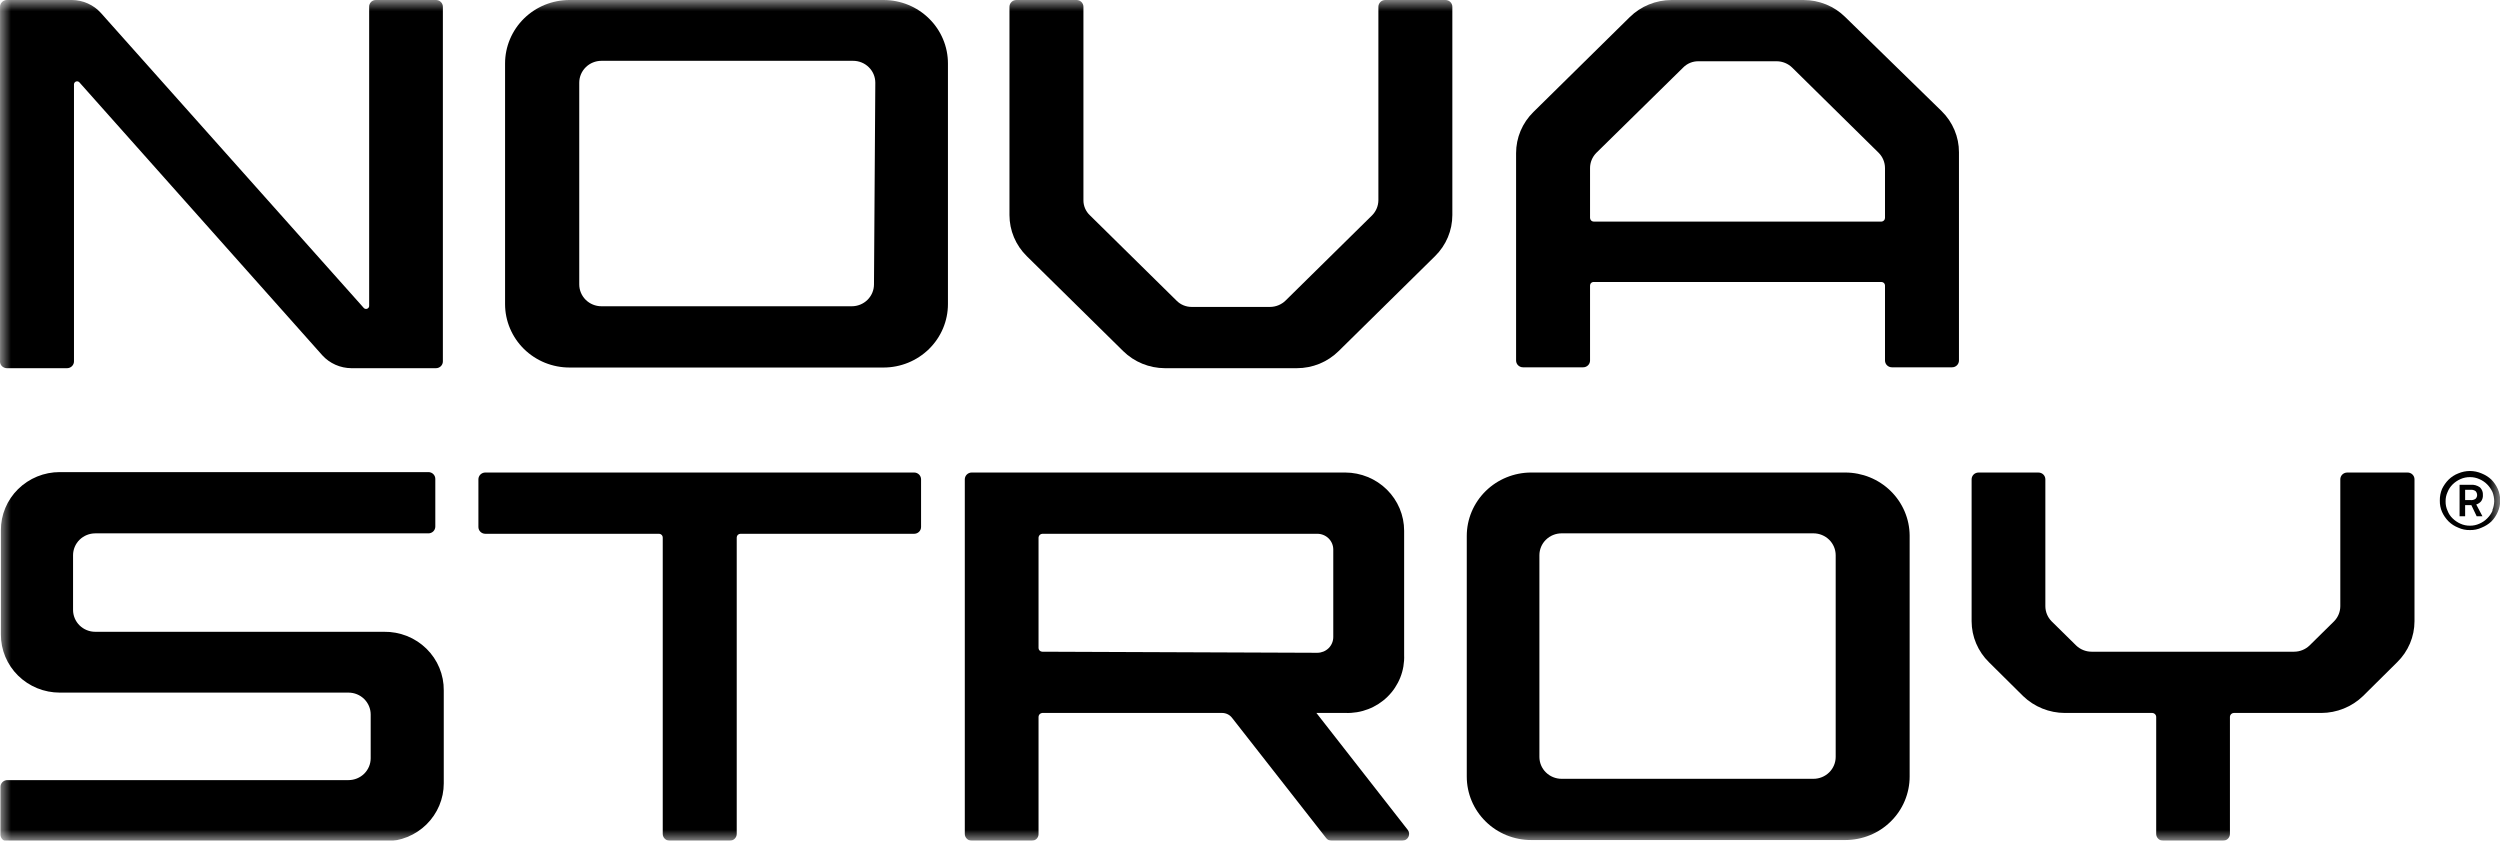
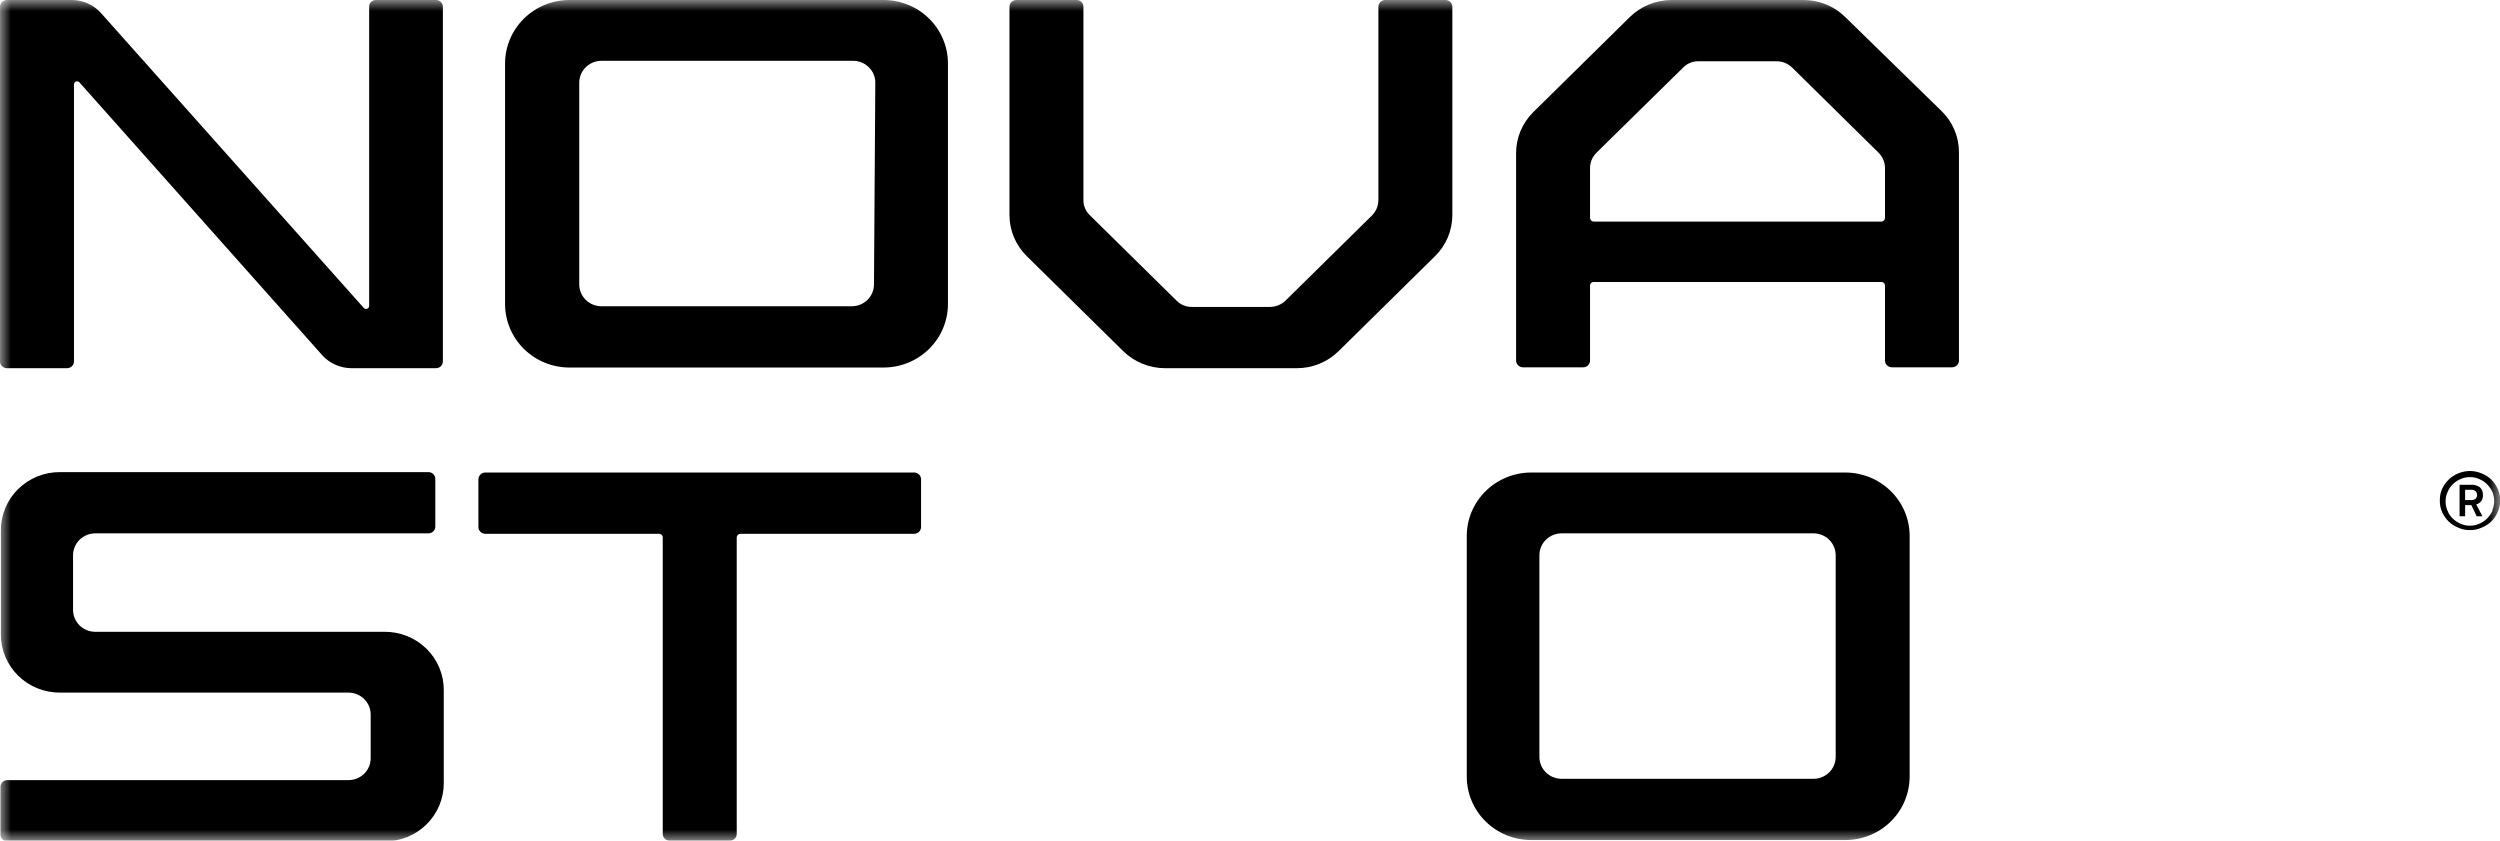
<svg xmlns="http://www.w3.org/2000/svg" width="113" height="38" viewBox="0 0 113 38" fill="none">
  <mask id="mask0_582_47" style="mask-type:luminance" maskUnits="userSpaceOnUse" x="0" y="0" width="113" height="38">
    <path d="M113 0H0V38H113V0Z" fill="white" />
  </mask>
  <g mask="url(#mask0_582_47)">
    <path fill-rule="evenodd" clip-rule="evenodd" d="M0.312 16.642H3.032C3.115 16.642 3.194 16.609 3.252 16.552C3.311 16.494 3.344 16.416 3.344 16.335V3.807C3.345 3.78 3.355 3.754 3.371 3.733C3.387 3.711 3.409 3.694 3.435 3.685C3.46 3.676 3.488 3.674 3.515 3.679C3.541 3.685 3.566 3.699 3.585 3.718L14.567 16.058C14.733 16.241 14.936 16.387 15.162 16.487C15.389 16.588 15.634 16.64 15.882 16.642H19.707C19.79 16.642 19.869 16.609 19.927 16.552C19.986 16.494 20.018 16.416 20.018 16.335V0.307C20.018 0.225 19.986 0.147 19.927 0.09C19.869 0.032 19.79 4.58724e-08 19.707 4.58723e-08H16.987C16.946 -2.20727e-05 16.906 0.008 16.869 0.023C16.832 0.039 16.798 0.062 16.77 0.09C16.742 0.119 16.72 0.153 16.706 0.19C16.691 0.227 16.684 0.267 16.686 0.307V13.834C16.684 13.86 16.675 13.886 16.659 13.908C16.642 13.929 16.62 13.946 16.595 13.955C16.569 13.965 16.541 13.967 16.515 13.961C16.488 13.955 16.464 13.942 16.445 13.922L4.558 0.583C4.394 0.402 4.193 0.256 3.969 0.156C3.744 0.055 3.5 0.002 3.253 4.58723e-08H0.312C0.229 4.58724e-08 0.15 0.032 0.092 0.09C0.033 0.147 0.001 0.225 0.001 0.307V16.296C-0.005 16.339 -0.001 16.383 0.012 16.425C0.025 16.467 0.047 16.506 0.076 16.538C0.106 16.571 0.142 16.597 0.183 16.615C0.223 16.633 0.267 16.642 0.312 16.642Z" fill="black" />
    <path fill-rule="evenodd" clip-rule="evenodd" d="M17.357 28.557H4.306C4.04 28.557 3.785 28.453 3.596 28.268C3.408 28.082 3.302 27.831 3.302 27.568V25.096C3.302 24.834 3.408 24.583 3.596 24.397C3.785 24.212 4.04 24.108 4.306 24.108H19.365C19.447 24.108 19.527 24.075 19.585 24.018C19.643 23.96 19.676 23.882 19.676 23.801V21.645C19.676 21.564 19.643 21.486 19.585 21.429C19.527 21.371 19.447 21.339 19.365 21.339H2.7C2.35 21.339 2.003 21.407 1.68 21.539C1.356 21.672 1.063 21.866 0.815 22.11C0.568 22.354 0.372 22.644 0.239 22.963C0.106 23.282 0.038 23.624 0.04 23.969V28.676C0.038 29.021 0.106 29.363 0.239 29.682C0.372 30.001 0.568 30.291 0.815 30.535C1.063 30.779 1.356 30.973 1.68 31.106C2.003 31.238 2.35 31.306 2.7 31.306H15.751C16.017 31.306 16.273 31.41 16.461 31.596C16.649 31.781 16.755 32.033 16.755 32.295V34.273C16.755 34.535 16.649 34.786 16.461 34.972C16.273 35.157 16.017 35.261 15.751 35.261H0.331C0.248 35.261 0.169 35.294 0.111 35.351C0.052 35.409 0.02 35.487 0.02 35.568V37.724C0.02 37.805 0.052 37.883 0.111 37.94C0.169 37.998 0.248 38.03 0.331 38.03H17.397C17.747 38.03 18.093 37.962 18.415 37.831C18.738 37.699 19.031 37.506 19.278 37.263C19.525 37.019 19.721 36.73 19.855 36.412C19.989 36.094 20.058 35.754 20.058 35.41V31.207C20.062 30.857 19.994 30.51 19.86 30.186C19.726 29.862 19.527 29.568 19.275 29.321C19.023 29.074 18.724 28.879 18.395 28.748C18.065 28.617 17.712 28.552 17.357 28.557Z" fill="black" />
    <path fill-rule="evenodd" clip-rule="evenodd" d="M41.321 21.358H21.935C21.853 21.358 21.774 21.391 21.715 21.448C21.657 21.506 21.624 21.584 21.624 21.665V23.82C21.624 23.902 21.657 23.98 21.715 24.037C21.774 24.095 21.853 24.127 21.935 24.127H29.796C29.839 24.13 29.88 24.148 29.91 24.18C29.94 24.211 29.957 24.252 29.956 24.295V37.694C29.956 37.775 29.989 37.853 30.048 37.91C30.106 37.968 30.185 38 30.268 38H32.988C33.071 38 33.15 37.968 33.208 37.91C33.267 37.853 33.3 37.775 33.3 37.694V24.295C33.3 24.251 33.318 24.208 33.349 24.176C33.382 24.145 33.425 24.127 33.47 24.127H41.321C41.403 24.127 41.482 24.095 41.541 24.037C41.599 23.98 41.632 23.902 41.632 23.82V21.665C41.632 21.584 41.599 21.506 41.541 21.448C41.482 21.391 41.403 21.358 41.321 21.358Z" fill="black" />
-     <path fill-rule="evenodd" clip-rule="evenodd" d="M59.501 32.225H60.806C61.16 32.239 61.512 32.181 61.841 32.054C62.17 31.928 62.469 31.735 62.719 31.489C62.969 31.243 63.164 30.948 63.293 30.624C63.422 30.3 63.481 29.953 63.467 29.605V23.989C63.467 23.293 63.187 22.625 62.688 22.132C62.19 21.639 61.513 21.361 60.806 21.358H43.921C43.838 21.358 43.759 21.391 43.701 21.448C43.642 21.506 43.609 21.584 43.609 21.665V37.694C43.609 37.775 43.642 37.853 43.701 37.91C43.759 37.968 43.838 38 43.921 38H46.641C46.682 38 46.722 37.992 46.759 37.977C46.796 37.961 46.83 37.938 46.858 37.91C46.886 37.881 46.908 37.847 46.922 37.81C46.937 37.773 46.944 37.733 46.942 37.694V32.394C46.945 32.35 46.964 32.308 46.995 32.277C47.026 32.246 47.069 32.228 47.113 32.225H55.235C55.322 32.225 55.408 32.244 55.487 32.282C55.565 32.319 55.633 32.375 55.686 32.443L59.943 37.881C59.971 37.918 60.007 37.948 60.049 37.969C60.091 37.989 60.137 38 60.184 38H63.386C63.444 37.999 63.501 37.982 63.549 37.952C63.598 37.921 63.637 37.878 63.662 37.826C63.687 37.775 63.697 37.718 63.691 37.661C63.685 37.605 63.663 37.551 63.627 37.506L59.501 32.225ZM47.113 29.457C47.069 29.457 47.028 29.441 46.996 29.411C46.964 29.382 46.945 29.341 46.942 29.299V24.295C46.945 24.251 46.964 24.21 46.995 24.179C47.026 24.148 47.069 24.129 47.113 24.127H59.541C59.733 24.127 59.917 24.202 60.053 24.336C60.188 24.469 60.264 24.65 60.264 24.839V28.794C60.264 28.983 60.188 29.164 60.053 29.298C59.917 29.431 59.733 29.506 59.541 29.506L47.113 29.457Z" fill="black" />
    <path fill-rule="evenodd" clip-rule="evenodd" d="M83.404 21.358H69.209C68.827 21.358 68.448 21.433 68.095 21.577C67.742 21.721 67.421 21.932 67.151 22.198C66.88 22.465 66.666 22.781 66.519 23.129C66.373 23.477 66.298 23.849 66.298 24.226V35.103C66.298 35.479 66.373 35.852 66.519 36.2C66.666 36.548 66.88 36.864 67.151 37.13C67.421 37.397 67.742 37.608 68.095 37.752C68.448 37.896 68.827 37.97 69.209 37.97H83.404C83.787 37.97 84.165 37.896 84.519 37.752C84.872 37.608 85.193 37.397 85.463 37.13C85.734 36.864 85.948 36.548 86.094 36.2C86.24 35.852 86.316 35.479 86.316 35.103V24.206C86.311 23.449 86.001 22.725 85.456 22.191C84.911 21.658 84.173 21.358 83.404 21.358ZM82.973 34.213C82.973 34.475 82.867 34.727 82.679 34.912C82.49 35.098 82.235 35.202 81.969 35.202H70.585C70.318 35.202 70.063 35.098 69.875 34.912C69.686 34.727 69.581 34.475 69.581 34.213V25.096C69.581 24.834 69.686 24.582 69.875 24.397C70.063 24.212 70.318 24.107 70.585 24.107H81.969C82.235 24.107 82.49 24.212 82.679 24.397C82.867 24.582 82.973 24.834 82.973 25.096V34.213Z" fill="black" />
    <path fill-rule="evenodd" clip-rule="evenodd" d="M39.936 1.70518e-05H25.75C25.367 -0.001 24.988 0.072 24.633 0.215C24.279 0.359 23.957 0.57 23.685 0.836C23.414 1.103 23.199 1.419 23.052 1.768C22.905 2.116 22.829 2.49 22.829 2.868V13.745C22.829 14.122 22.905 14.496 23.052 14.844C23.199 15.193 23.414 15.509 23.685 15.776C23.957 16.042 24.279 16.253 24.633 16.397C24.988 16.54 25.367 16.613 25.75 16.612H39.936C40.708 16.612 41.448 16.31 41.994 15.772C42.54 15.234 42.847 14.505 42.847 13.745V2.868C42.847 2.491 42.772 2.118 42.625 1.77C42.479 1.422 42.265 1.106 41.994 0.84C41.724 0.574 41.403 0.362 41.05 0.218C40.697 0.074 40.318 1.70518e-05 39.936 1.70518e-05ZM39.504 12.855C39.504 13.117 39.398 13.368 39.21 13.554C39.022 13.739 38.766 13.843 38.5 13.843H27.186C26.92 13.843 26.664 13.739 26.476 13.554C26.288 13.368 26.182 13.117 26.182 12.855V3.738C26.182 3.475 26.288 3.224 26.476 3.039C26.664 2.853 26.92 2.749 27.186 2.749H38.56C38.827 2.749 39.082 2.853 39.27 3.039C39.459 3.224 39.564 3.475 39.564 3.738L39.504 12.855Z" fill="black" />
    <path fill-rule="evenodd" clip-rule="evenodd" d="M65.335 0H62.614C62.532 0 62.452 0.032 62.394 0.09C62.336 0.147 62.303 0.225 62.303 0.307V9.048C62.302 9.302 62.201 9.547 62.022 9.73L58.107 13.586C57.92 13.769 57.667 13.872 57.404 13.873H53.87C53.741 13.874 53.613 13.85 53.493 13.8C53.374 13.751 53.267 13.678 53.177 13.586L49.262 9.73C49.169 9.642 49.095 9.536 49.045 9.419C48.995 9.301 48.969 9.175 48.971 9.048V0.307C48.971 0.225 48.938 0.147 48.88 0.09C48.822 0.032 48.742 0 48.66 0H45.939C45.857 0 45.778 0.032 45.719 0.09C45.661 0.147 45.628 0.225 45.628 0.307V9.72C45.628 10.065 45.697 10.408 45.831 10.726C45.965 11.046 46.163 11.335 46.411 11.579L50.768 15.87C51.269 16.363 51.947 16.64 52.655 16.642H58.619C58.969 16.642 59.316 16.574 59.64 16.442C59.964 16.309 60.258 16.115 60.506 15.87L64.863 11.579C65.111 11.335 65.308 11.046 65.443 10.726C65.577 10.408 65.646 10.065 65.646 9.72V0.307C65.646 0.225 65.613 0.147 65.555 0.09C65.496 0.032 65.417 0 65.335 0Z" fill="black" />
-     <path fill-rule="evenodd" clip-rule="evenodd" d="M108.814 21.359H106.093C106.011 21.359 105.932 21.391 105.873 21.448C105.815 21.506 105.782 21.584 105.782 21.665V27.4C105.781 27.655 105.68 27.899 105.501 28.082L104.387 29.18C104.201 29.357 103.953 29.456 103.694 29.457H94.538C94.28 29.456 94.032 29.357 93.846 29.18L92.731 28.082C92.552 27.899 92.451 27.655 92.45 27.4V21.665C92.45 21.584 92.417 21.506 92.359 21.448C92.301 21.391 92.222 21.359 92.139 21.359H89.428C89.346 21.359 89.267 21.391 89.208 21.448C89.15 21.506 89.117 21.584 89.117 21.665V28.082C89.118 28.426 89.187 28.767 89.322 29.084C89.456 29.401 89.653 29.689 89.9 29.932L91.446 31.464C91.951 31.95 92.628 32.224 93.334 32.226H97.289C97.334 32.228 97.376 32.246 97.407 32.278C97.439 32.309 97.457 32.35 97.46 32.394V37.694C97.46 37.775 97.493 37.853 97.551 37.91C97.609 37.968 97.688 38 97.771 38H100.482C100.564 38 100.643 37.968 100.702 37.91C100.76 37.853 100.793 37.775 100.793 37.694V32.394C100.795 32.35 100.814 32.309 100.845 32.278C100.877 32.246 100.919 32.228 100.963 32.226H104.919C105.625 32.224 106.302 31.95 106.806 31.464L108.352 29.932C108.6 29.689 108.797 29.401 108.931 29.084C109.065 28.767 109.135 28.426 109.135 28.082V21.665C109.135 21.624 109.127 21.583 109.111 21.546C109.094 21.508 109.07 21.473 109.041 21.445C109.011 21.416 108.975 21.394 108.936 21.379C108.897 21.364 108.856 21.357 108.814 21.359Z" fill="black" />
    <path fill-rule="evenodd" clip-rule="evenodd" d="M83.405 0.771C83.158 0.527 82.864 0.332 82.54 0.2C82.216 0.068 81.868 -0 81.518 1.02251e-06H75.555C74.847 0.002 74.168 0.279 73.667 0.771L69.31 5.063C69.062 5.306 68.865 5.596 68.73 5.915C68.596 6.234 68.527 6.576 68.527 6.922V16.296C68.527 16.377 68.56 16.455 68.618 16.512C68.677 16.57 68.756 16.602 68.838 16.602H71.559C71.642 16.602 71.721 16.57 71.779 16.512C71.838 16.455 71.87 16.377 71.87 16.296V12.904C71.87 12.882 71.875 12.861 71.883 12.841C71.892 12.821 71.905 12.803 71.921 12.789C71.937 12.774 71.956 12.762 71.976 12.755C71.997 12.748 72.019 12.744 72.041 12.746H85.042C85.063 12.746 85.084 12.75 85.103 12.758C85.123 12.766 85.14 12.777 85.155 12.792C85.17 12.807 85.182 12.824 85.19 12.843C85.198 12.863 85.202 12.883 85.202 12.904V16.296C85.202 16.377 85.235 16.455 85.293 16.512C85.352 16.57 85.431 16.602 85.513 16.602H88.234C88.317 16.602 88.396 16.57 88.454 16.512C88.512 16.455 88.545 16.377 88.545 16.296V6.882C88.546 6.537 88.477 6.195 88.342 5.876C88.208 5.557 88.011 5.267 87.762 5.023L83.405 0.771ZM85.202 9.849C85.202 9.891 85.186 9.933 85.156 9.964C85.126 9.995 85.085 10.014 85.042 10.017H72.041C72.019 10.017 71.996 10.012 71.976 10.004C71.955 9.995 71.936 9.983 71.92 9.967C71.905 9.952 71.892 9.933 71.883 9.913C71.875 9.892 71.87 9.871 71.87 9.849V7.594C71.871 7.339 71.972 7.095 72.151 6.912L76.077 3.055C76.166 2.963 76.274 2.891 76.393 2.841C76.512 2.792 76.64 2.767 76.769 2.769H80.313C80.573 2.772 80.821 2.875 81.006 3.055L84.921 6.912C85.1 7.095 85.201 7.339 85.202 7.594V9.849Z" fill="black" />
    <path fill-rule="evenodd" clip-rule="evenodd" d="M112.227 22.377C112.232 22.313 112.222 22.249 112.2 22.189C112.177 22.13 112.142 22.076 112.096 22.03C111.972 21.94 111.819 21.898 111.665 21.912H111.173V23.336H111.424V22.831H111.705L111.946 23.336H112.207L111.926 22.802C112.018 22.775 112.099 22.72 112.157 22.643C112.208 22.564 112.233 22.471 112.227 22.377ZM111.896 22.545C111.829 22.592 111.747 22.613 111.665 22.604H111.424V22.139H111.665C111.747 22.13 111.829 22.151 111.896 22.198C111.941 22.247 111.966 22.311 111.966 22.377C111.966 22.408 111.96 22.439 111.948 22.467C111.936 22.496 111.918 22.523 111.896 22.545Z" fill="black" />
    <path fill-rule="evenodd" clip-rule="evenodd" d="M112.9 22.1C112.828 21.943 112.729 21.799 112.609 21.675C112.48 21.557 112.33 21.463 112.167 21.398C112.002 21.327 111.825 21.29 111.645 21.289C111.462 21.289 111.281 21.326 111.113 21.398C110.951 21.46 110.805 21.555 110.681 21.675C110.557 21.799 110.456 21.943 110.38 22.1C110.311 22.266 110.277 22.444 110.28 22.624C110.276 22.8 110.31 22.976 110.38 23.138C110.453 23.3 110.555 23.447 110.681 23.573C110.805 23.693 110.951 23.787 111.113 23.85C111.279 23.927 111.461 23.964 111.645 23.959C111.825 23.963 112.004 23.926 112.167 23.85C112.33 23.785 112.48 23.691 112.609 23.573C112.732 23.447 112.83 23.299 112.9 23.138C112.973 22.976 113.011 22.801 113.01 22.624C113.009 22.444 112.972 22.265 112.9 22.1ZM112.659 23.089C112.602 23.218 112.52 23.336 112.418 23.435C112.318 23.536 112.198 23.616 112.066 23.672C111.934 23.732 111.79 23.762 111.645 23.761C111.496 23.763 111.349 23.733 111.213 23.672C111.083 23.614 110.964 23.534 110.862 23.435C110.759 23.338 110.68 23.22 110.631 23.089C110.569 22.955 110.538 22.81 110.541 22.663C110.538 22.517 110.569 22.372 110.631 22.238C110.682 22.108 110.761 21.99 110.862 21.892C110.964 21.793 111.083 21.713 111.213 21.655C111.349 21.594 111.496 21.564 111.645 21.566C111.79 21.565 111.934 21.596 112.066 21.655C112.198 21.711 112.318 21.791 112.418 21.892C112.518 21.993 112.6 22.11 112.659 22.238C112.711 22.374 112.739 22.518 112.739 22.663C112.734 22.796 112.707 22.926 112.659 23.049V23.089Z" fill="black" />
  </g>
</svg>